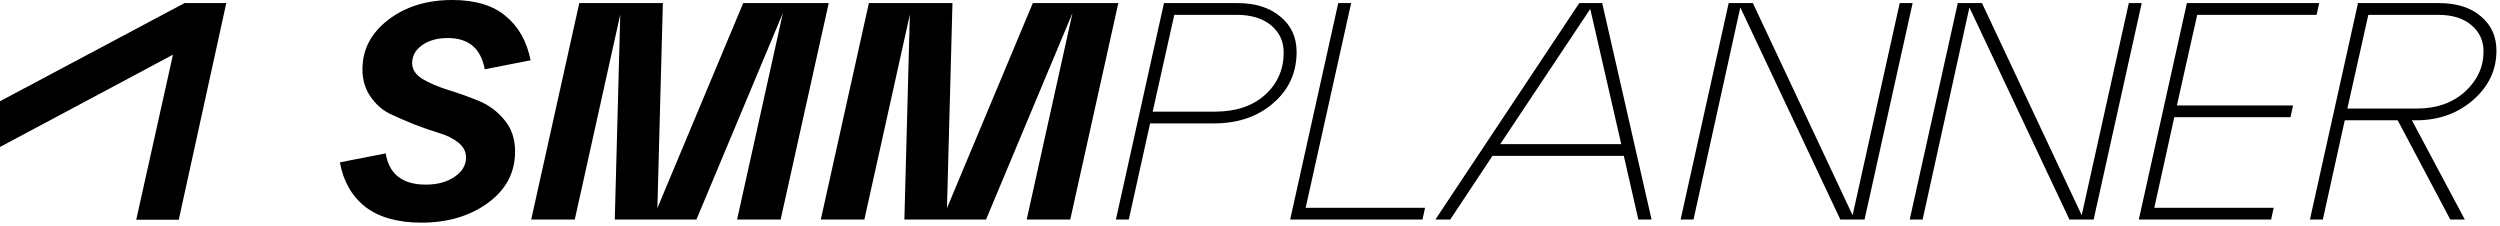
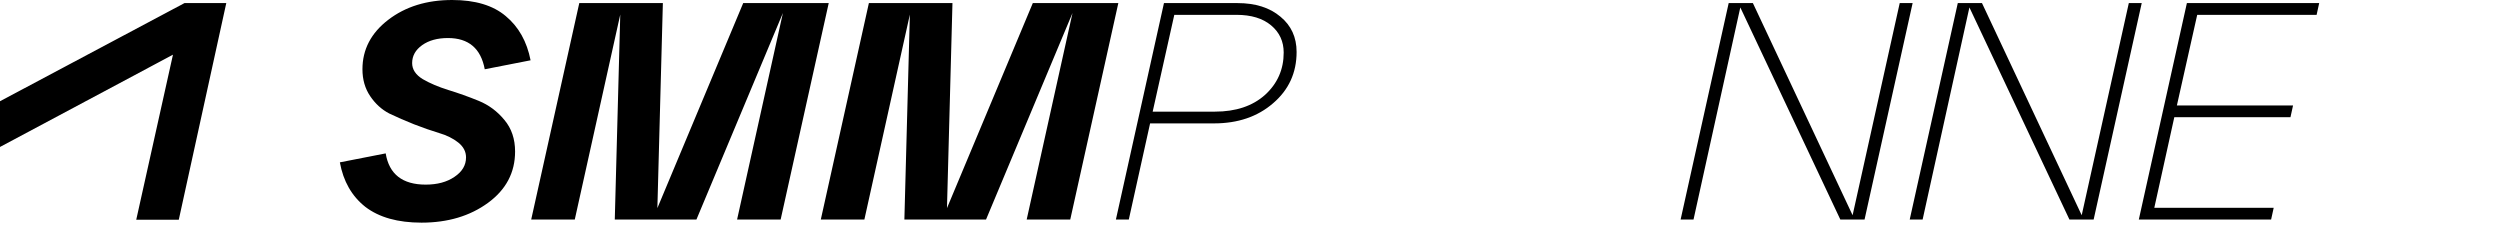
<svg xmlns="http://www.w3.org/2000/svg" width="399" height="36" viewBox="0 0 399 36" fill="none">
  <g clip-path="url(#clip0_688_272)">
    <path d="M54.242 25.911L61.556 24.48C62.105 27.803 64.234 29.465 67.942 29.465C69.796 29.465 71.324 29.053 72.525 28.231C73.761 27.408 74.379 26.372 74.379 25.122C74.379 24.2 73.967 23.41 73.144 22.753C72.319 22.094 71.289 21.584 70.053 21.223C68.851 20.86 67.53 20.4 66.087 19.841C64.68 19.281 63.358 18.705 62.122 18.113C60.92 17.488 59.907 16.567 59.084 15.349C58.259 14.132 57.847 12.701 57.847 11.055C57.847 7.897 59.221 5.264 61.968 3.159C64.714 1.053 68.113 0 72.165 0C75.839 0 78.689 0.855 80.714 2.566C82.774 4.277 84.096 6.63 84.68 9.624L77.366 11.055C76.748 7.732 74.791 6.071 71.495 6.071C69.813 6.071 68.439 6.449 67.375 7.206C66.311 7.963 65.778 8.917 65.778 10.068C65.778 11.088 66.345 11.944 67.478 12.635C68.611 13.293 69.968 13.869 71.547 14.362C73.161 14.856 74.774 15.432 76.388 16.09C78.002 16.748 79.375 17.768 80.508 19.15C81.641 20.499 82.208 22.177 82.208 24.184C82.208 27.54 80.766 30.271 77.882 32.377C74.998 34.482 71.461 35.535 67.272 35.535C63.495 35.535 60.508 34.696 58.311 33.018C56.148 31.307 54.791 28.938 54.242 25.911Z" fill="black" />
    <path d="M132.264 0.494L124.59 35.042H117.638L124.951 2.073L111.149 35.042H98.119L98.994 2.32L91.733 35.042H84.779L92.453 0.494H105.793L104.917 33.216L118.616 0.494H132.264Z" fill="black" />
    <path d="M178.485 0.494L170.811 35.042H163.858L171.172 2.073L157.369 35.042H144.339L145.214 2.32L137.953 35.042H131L138.674 0.494H152.013L151.137 33.216L164.836 0.494H178.485Z" fill="black" />
    <path d="M180.156 35.042H178.096L185.769 0.494H197.512C200.362 0.494 202.645 1.218 204.362 2.665C206.079 4.08 206.937 5.956 206.937 8.292C206.937 11.615 205.684 14.346 203.177 16.485C200.706 18.623 197.564 19.693 193.752 19.693H183.555L180.156 35.042ZM187.418 2.369L183.967 17.817H193.907C197.237 17.817 199.898 16.929 201.89 15.152C203.881 13.342 204.877 11.088 204.877 8.39C204.877 6.614 204.208 5.166 202.868 4.047C201.529 2.928 199.692 2.369 197.358 2.369H187.418Z" fill="black" />
-     <path d="M227.026 35.042H205.91L213.584 0.494H215.644L208.382 33.166H227.438L227.026 35.042Z" fill="black" />
-     <path d="M263.59 35.042H261.479L259.161 24.875H238.2L231.453 35.042H229.084L252.053 0.494H255.711L263.59 35.042ZM253.805 1.431L239.436 22.999H258.749L253.805 1.431Z" fill="black" />
    <path d="M295.675 34.351L303.195 0.494H305.255L297.581 35.042H293.719L277.753 1.185L270.285 35.042H268.225L275.898 0.494H279.761L295.675 34.351Z" fill="black" />
    <path d="M332.24 34.351L339.759 0.494H341.819L334.145 35.042H330.283L314.317 1.185L306.85 35.042H304.789L312.463 0.494H316.325L332.24 34.351Z" fill="black" />
    <path d="M362.469 35.042H341.354L349.027 0.494H370.143L369.731 2.369H350.675L347.431 16.83H365.971L365.559 18.706H347.019L343.826 33.166H362.881L362.469 35.042Z" fill="black" />
-     <path d="M398.432 8.094C398.432 11.187 397.179 13.819 394.672 15.991C392.2 18.13 389.179 19.199 385.608 19.199H384.939L393.385 35.042H391.067L382.672 19.199H374.226L370.724 35.042H368.664L376.338 0.494H389.265C392.08 0.494 394.312 1.201 395.96 2.616C397.608 3.998 398.432 5.824 398.432 8.094ZM389.11 2.369H377.986L374.638 17.324H385.762C388.853 17.324 391.393 16.435 393.385 14.658C395.377 12.849 396.372 10.694 396.372 8.193C396.372 6.482 395.72 5.084 394.415 3.998C393.145 2.912 391.376 2.369 389.11 2.369Z" fill="black" />
    <path d="M0 23.455V16.157L29.447 0.491H36.115L28.533 35.073H21.743L27.606 8.727L0 23.455Z" fill="black" />
  </g>
  <defs>
    <clipPath id="clip0_688_272">
      <rect width="399" height="36" fill="white" />
    </clipPath>
  </defs>
</svg>